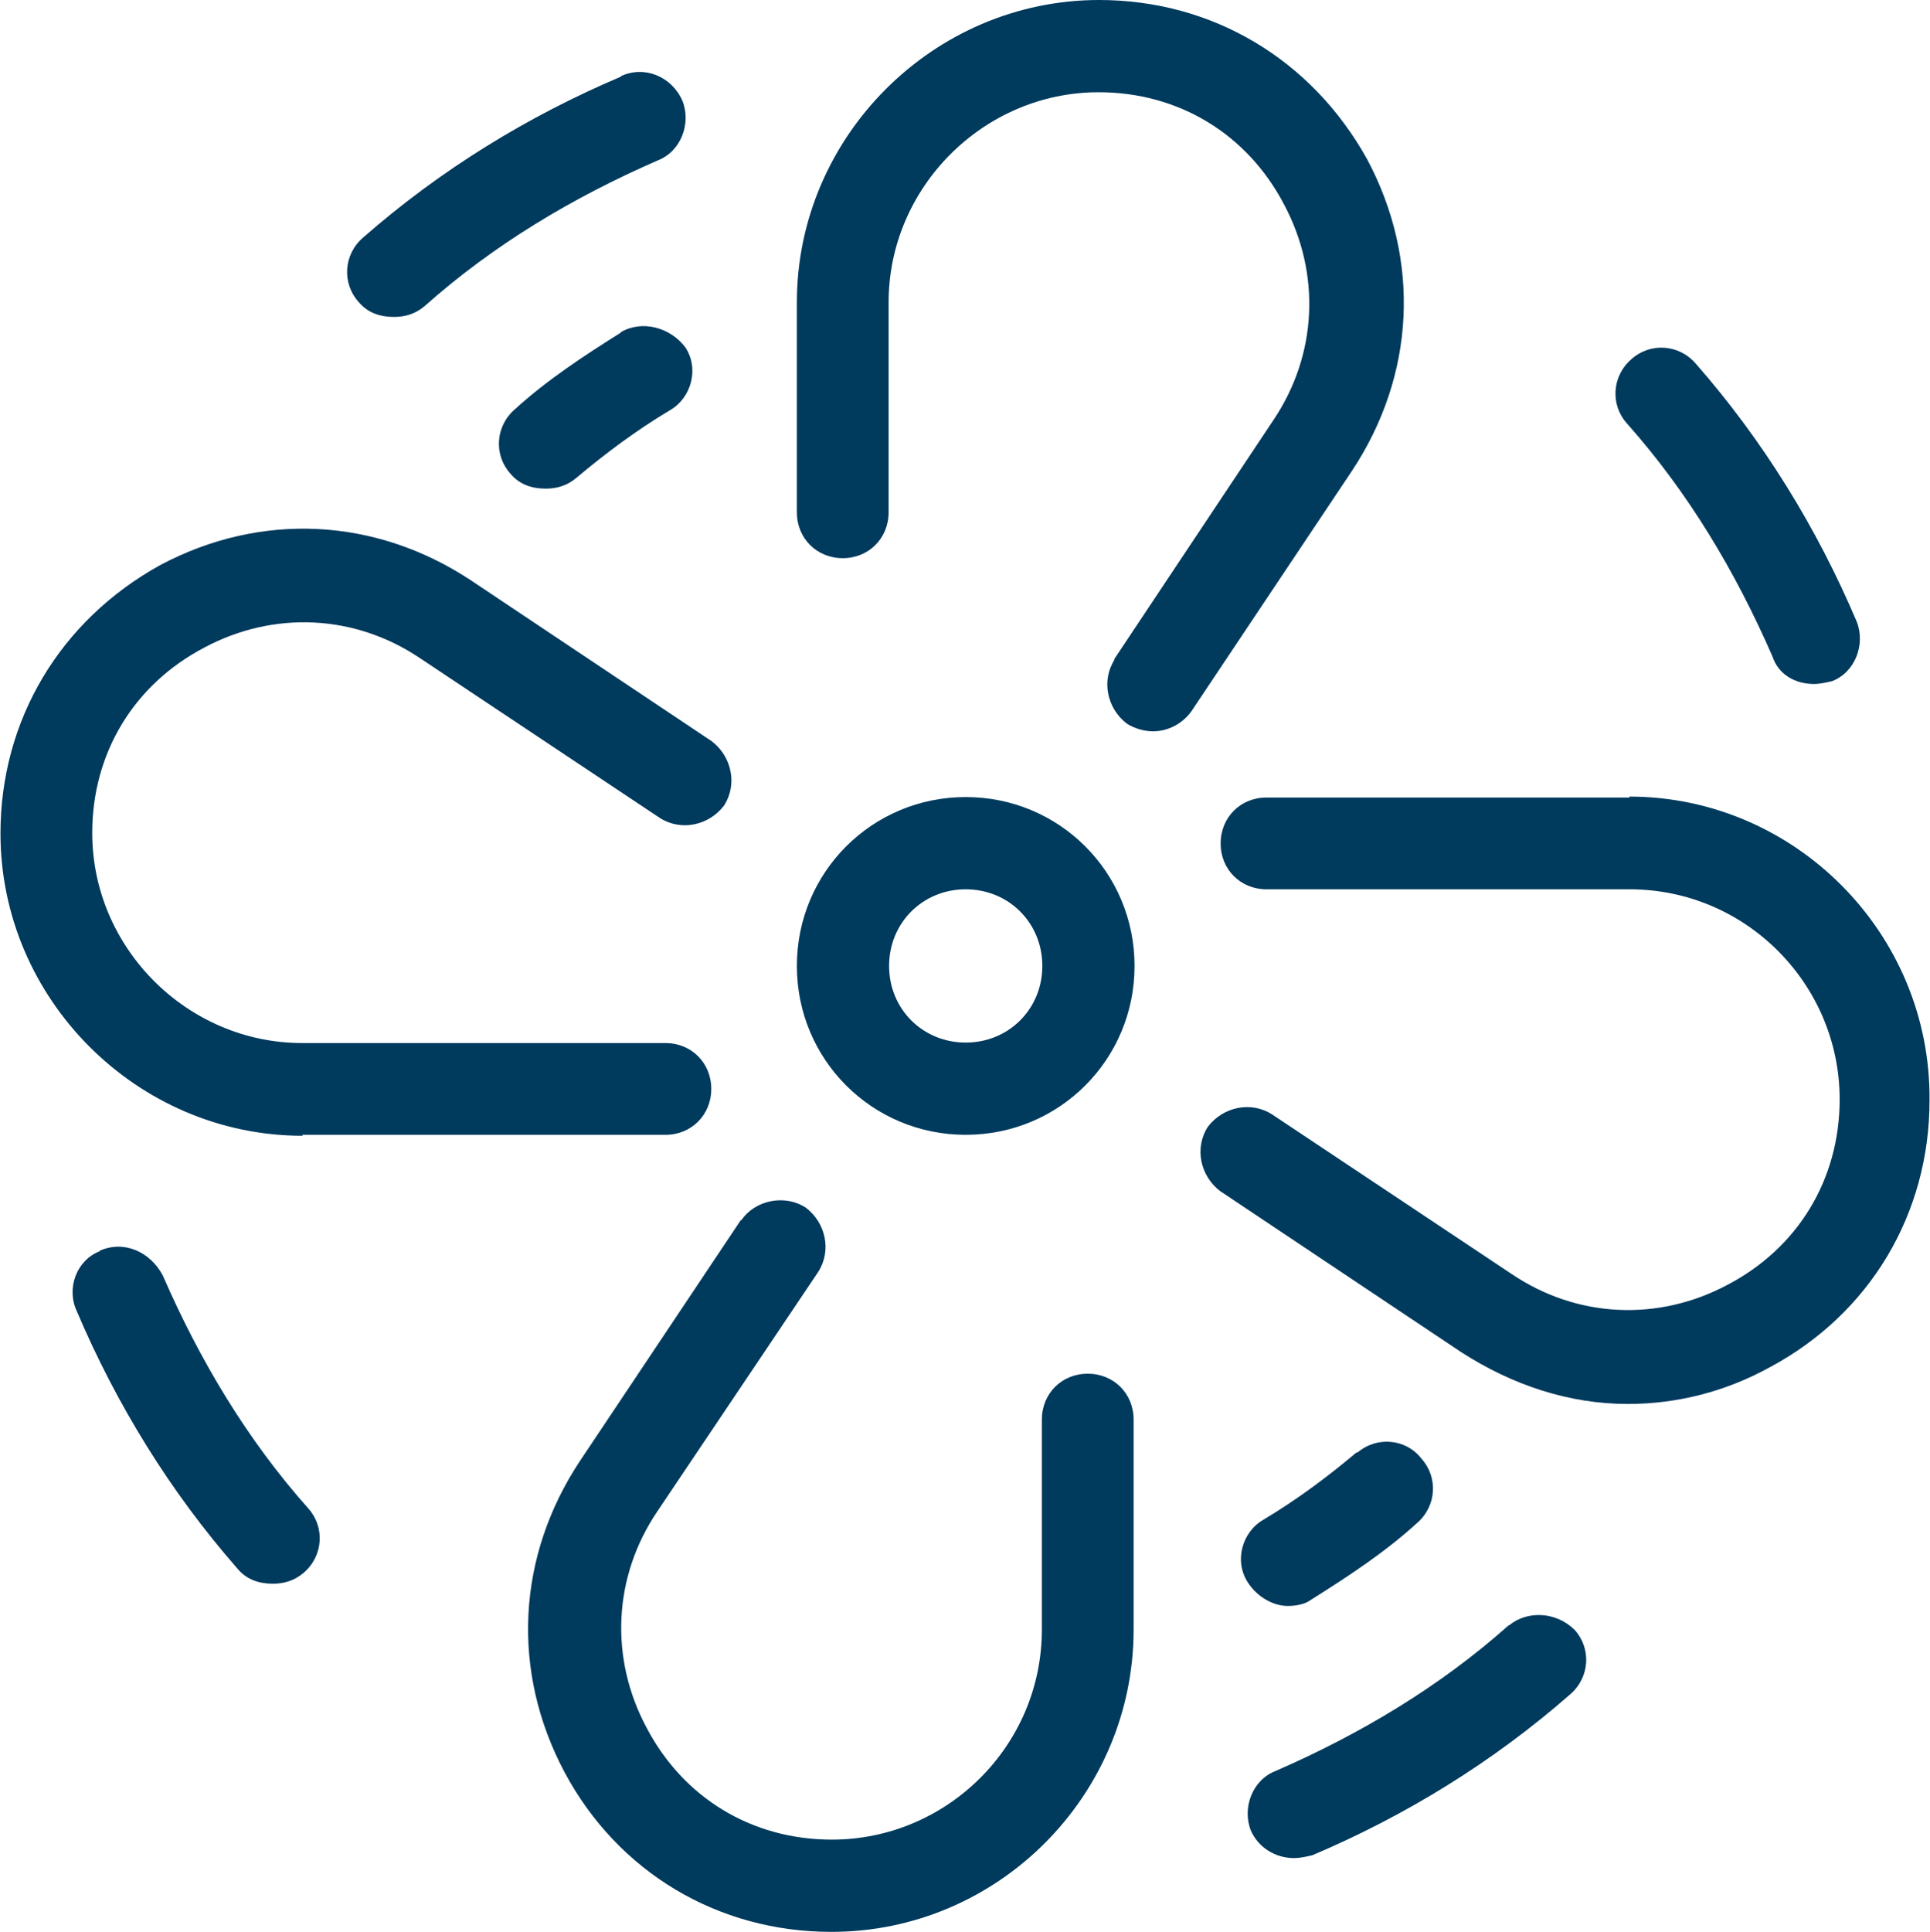
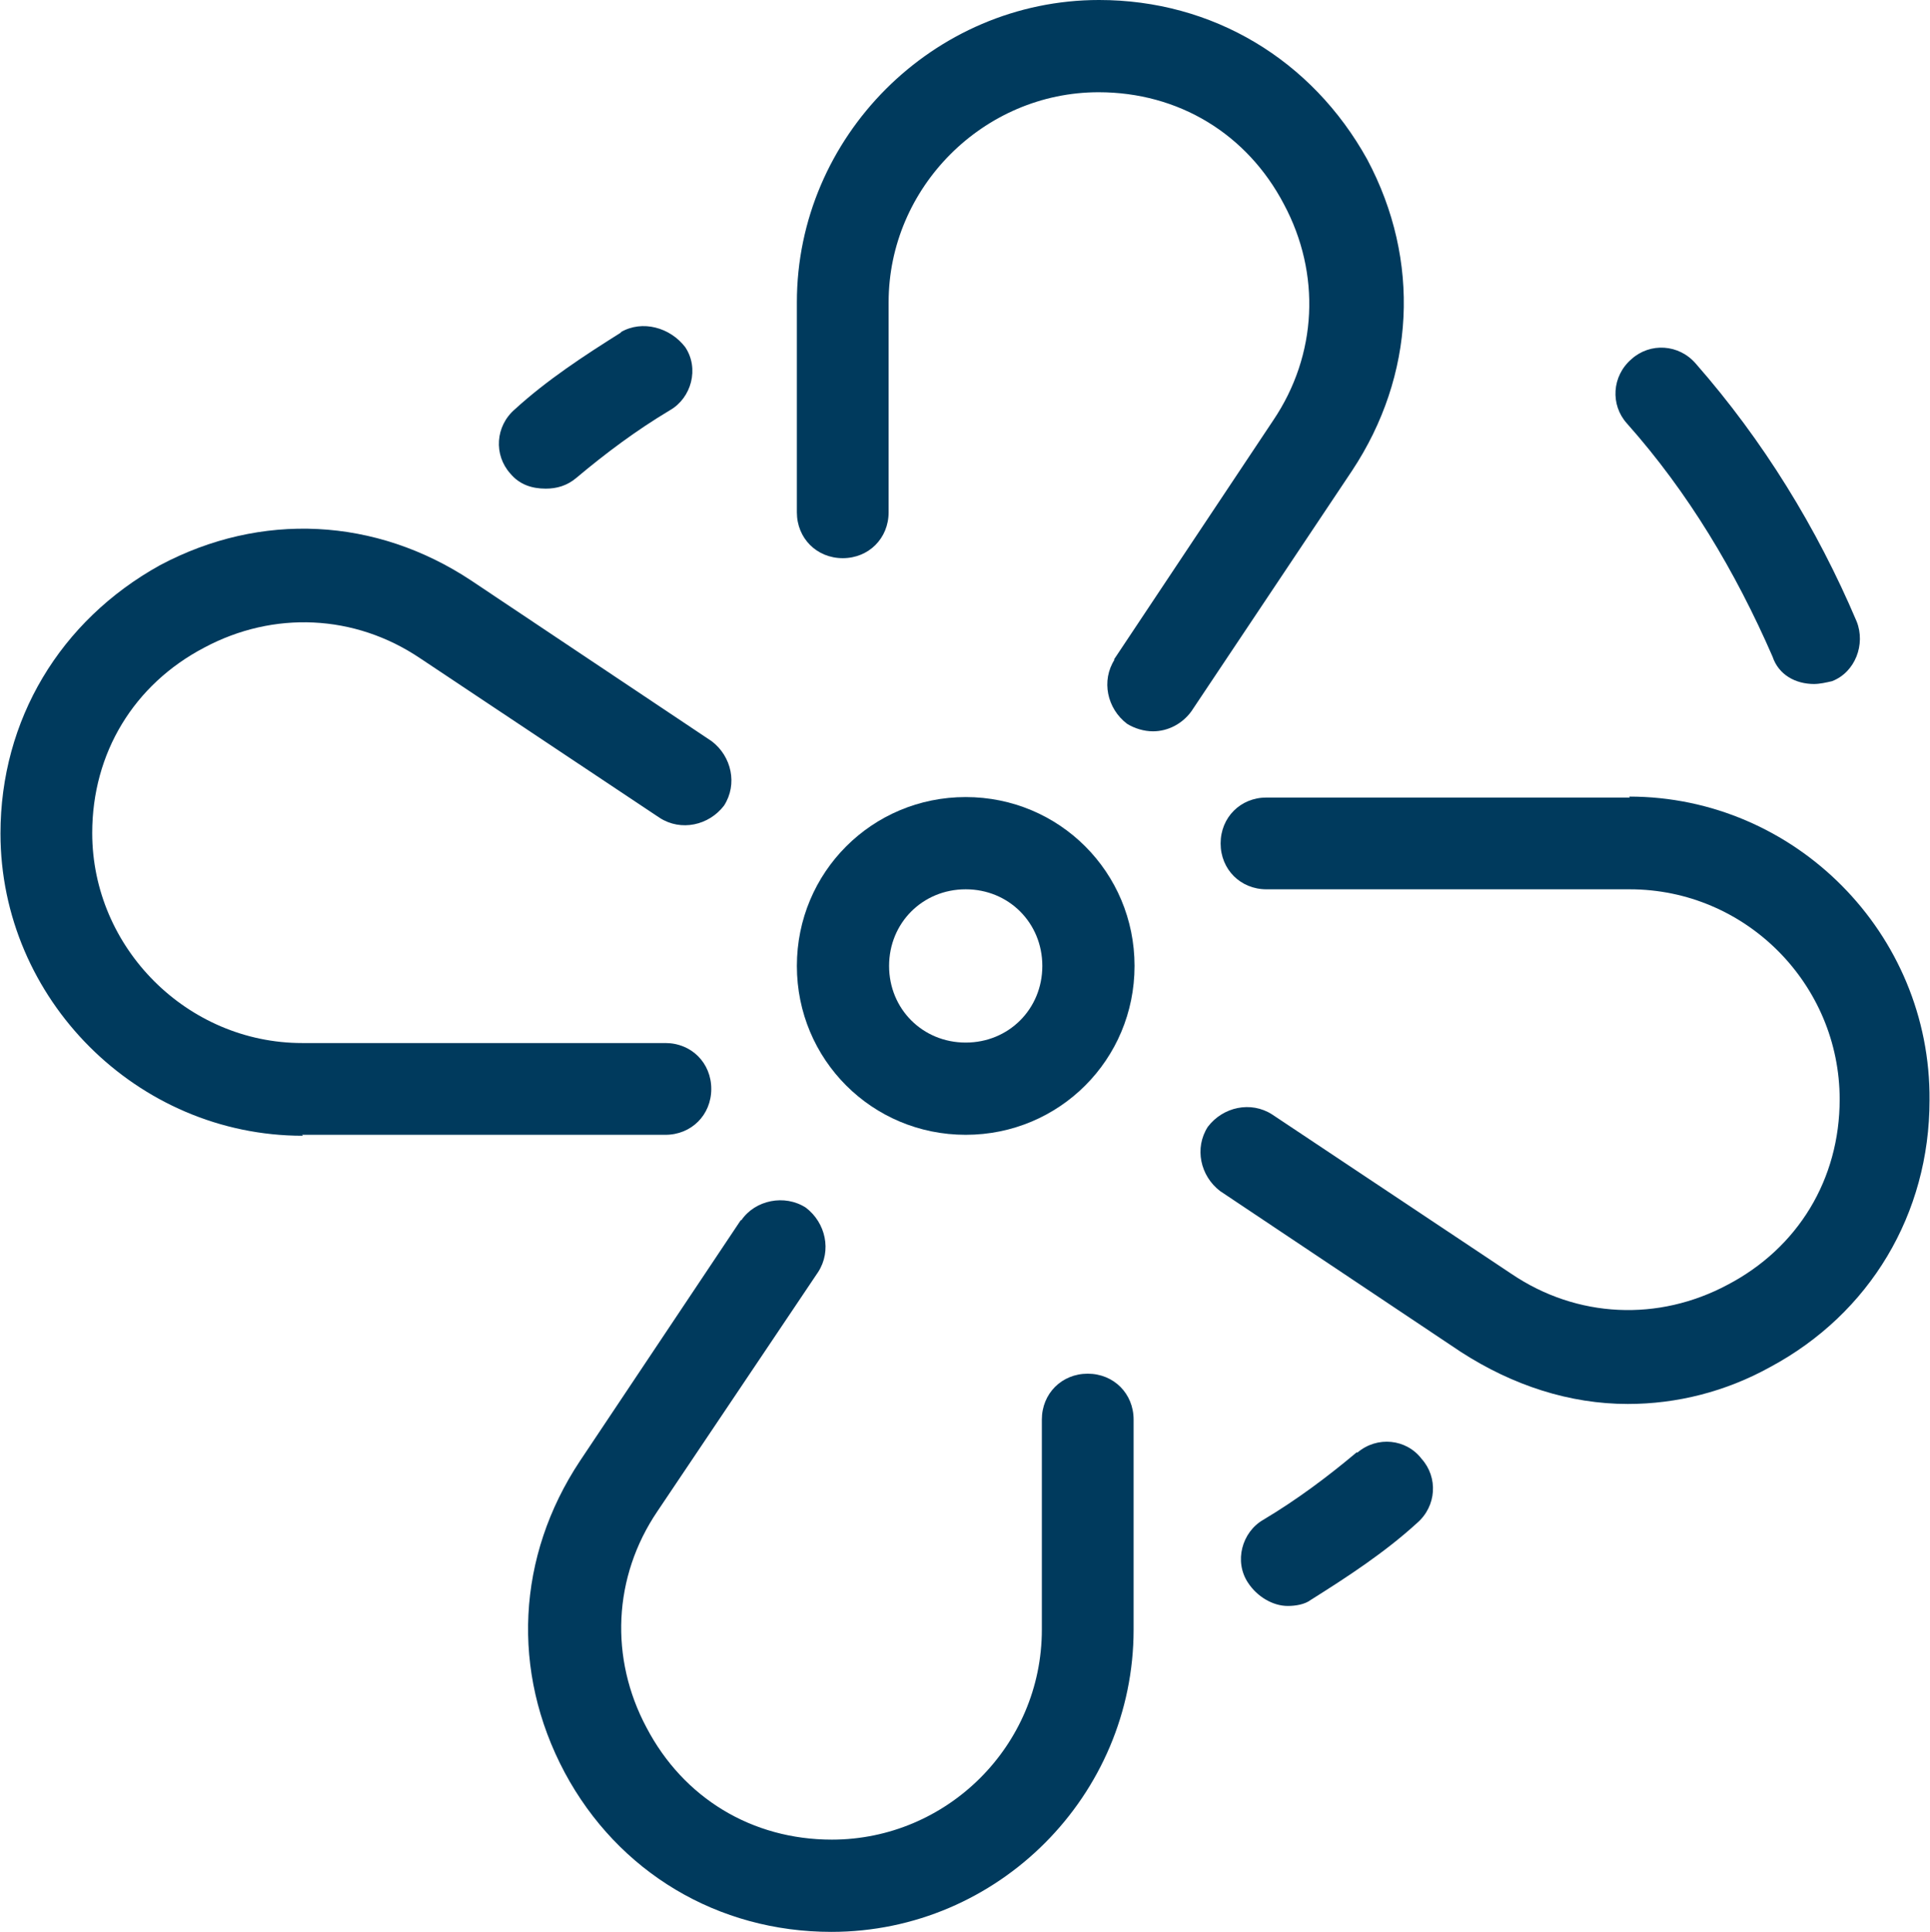
<svg xmlns="http://www.w3.org/2000/svg" id="Lager_2" viewBox="0 0 40.81 40.85">
  <defs>
    <style>.cls-1{fill:#003a5d;}</style>
  </defs>
  <g id="Lager_1-2">
    <path class="cls-1" d="M6.39,23.99h7.68c.55,0,.97-.42.97-.97s-.42-.97-.97-.97h-7.68c-2.43,0-4.44-2.01-4.44-4.44,0-1.69.88-3.14,2.37-3.92,1.46-.78,3.18-.71,4.57.23l5.06,3.37c.45.29,1.04.16,1.36-.26.29-.45.16-1.04-.26-1.36l-5.09-3.4c-2.01-1.33-4.44-1.46-6.58-.32-2.11,1.17-3.37,3.27-3.37,5.67,0,3.5,2.89,6.39,6.39,6.39Z" />
-     <path class="cls-1" d="M2.11,26.45c-.49.19-.71.78-.49,1.26.84,1.98,1.98,3.83,3.4,5.45.19.23.45.32.75.32.23,0,.45-.06.65-.23.42-.36.45-.97.1-1.36-1.3-1.46-2.3-3.14-3.08-4.93-.26-.49-.81-.75-1.33-.52h0Z" />
+     <path class="cls-1" d="M2.11,26.45h0Z" />
    <path class="cls-1" d="M23.57,13.94c-.29.45-.16,1.04.26,1.36.16.1.36.16.55.16.32,0,.62-.16.81-.42l3.4-5.09c1.33-2.01,1.46-4.44.32-6.58-1.17-2.11-3.27-3.37-5.67-3.37-3.5,0-6.39,2.89-6.39,6.39v4.44c0,.55.42.97.97.97s.97-.42.97-.97v-4.44c0-2.43,2.01-4.44,4.44-4.44,1.69,0,3.14.88,3.92,2.37.78,1.46.71,3.18-.23,4.57l-3.37,5.06Z" />
-     <path class="cls-1" d="M13.13,1.62c-1.98.84-3.83,1.98-5.45,3.4-.42.36-.45.97-.1,1.36.19.23.45.32.75.32.23,0,.45-.06.65-.23,1.46-1.3,3.14-2.3,4.93-3.08.49-.19.71-.78.52-1.26-.23-.52-.81-.75-1.3-.52Z" />
    <path class="cls-1" d="M13.13,7.03c-.78.49-1.56,1-2.24,1.62-.42.36-.45.97-.1,1.36.19.23.45.32.75.32.23,0,.45-.06.65-.23.62-.52,1.26-1,1.98-1.43.45-.26.62-.88.32-1.33-.32-.42-.91-.58-1.36-.32h0Z" />
    <path class="cls-1" d="M34.46,16.86h-7.68c-.55,0-.97.42-.97.97s.42.97.97.97h7.68c2.46,0,4.44,2.01,4.44,4.44,0,1.69-.88,3.14-2.37,3.92-1.46.78-3.18.71-4.57-.23l-5.06-3.37c-.45-.29-1.04-.16-1.36.26-.29.45-.16,1.04.26,1.36l5.09,3.4c1.1.71,2.3,1.1,3.53,1.1,1.04,0,2.07-.26,3.01-.78,2.11-1.13,3.37-3.24,3.37-5.64.03-3.53-2.85-6.42-6.35-6.42h0Z" />
    <path class="cls-1" d="M38.35,14.46c.13,0,.26-.03.39-.06.49-.19.71-.78.52-1.26-.84-1.98-1.98-3.83-3.4-5.45-.36-.42-.97-.45-1.36-.1-.42.36-.45.97-.1,1.36,1.3,1.46,2.3,3.14,3.08,4.93.13.39.49.58.88.58h0Z" />
    <path class="cls-1" d="M28.69,30.7c-.62.52-1.26,1-1.98,1.43-.45.26-.62.88-.32,1.33.19.29.52.49.84.49.16,0,.36-.03.49-.13.78-.49,1.56-1,2.24-1.62.42-.36.45-.97.1-1.36-.32-.42-.94-.49-1.36-.13h0Z" />
    <path class="cls-1" d="M15.66,25.8l-3.4,5.09c-1.33,2.01-1.46,4.44-.32,6.58,1.13,2.11,3.24,3.37,5.64,3.37,3.53,0,6.39-2.89,6.39-6.39v-4.44c0-.55-.42-.97-.97-.97s-.97.42-.97.97v4.44c0,2.46-2.01,4.44-4.44,4.44-1.69,0-3.14-.88-3.92-2.37-.78-1.46-.71-3.18.23-4.57l3.4-5.06c.29-.45.16-1.04-.26-1.36-.45-.29-1.07-.16-1.36.26h0Z" />
-     <path class="cls-1" d="M31.9,34.36c-1.46,1.3-3.14,2.3-4.93,3.08-.49.19-.71.78-.52,1.26.16.36.52.58.91.58.13,0,.26-.03.39-.06,1.98-.84,3.83-1.98,5.45-3.4.42-.36.45-.97.1-1.36-.39-.39-1-.42-1.39-.1h0Z" />
    <path class="cls-1" d="M20.42,23.99c1.98,0,3.57-1.59,3.57-3.57s-1.59-3.57-3.57-3.57-3.57,1.59-3.57,3.57,1.59,3.57,3.57,3.57ZM20.42,18.8c.91,0,1.62.71,1.62,1.62s-.71,1.62-1.62,1.62-1.62-.71-1.62-1.62.71-1.62,1.62-1.62Z" />
  </g>
</svg>